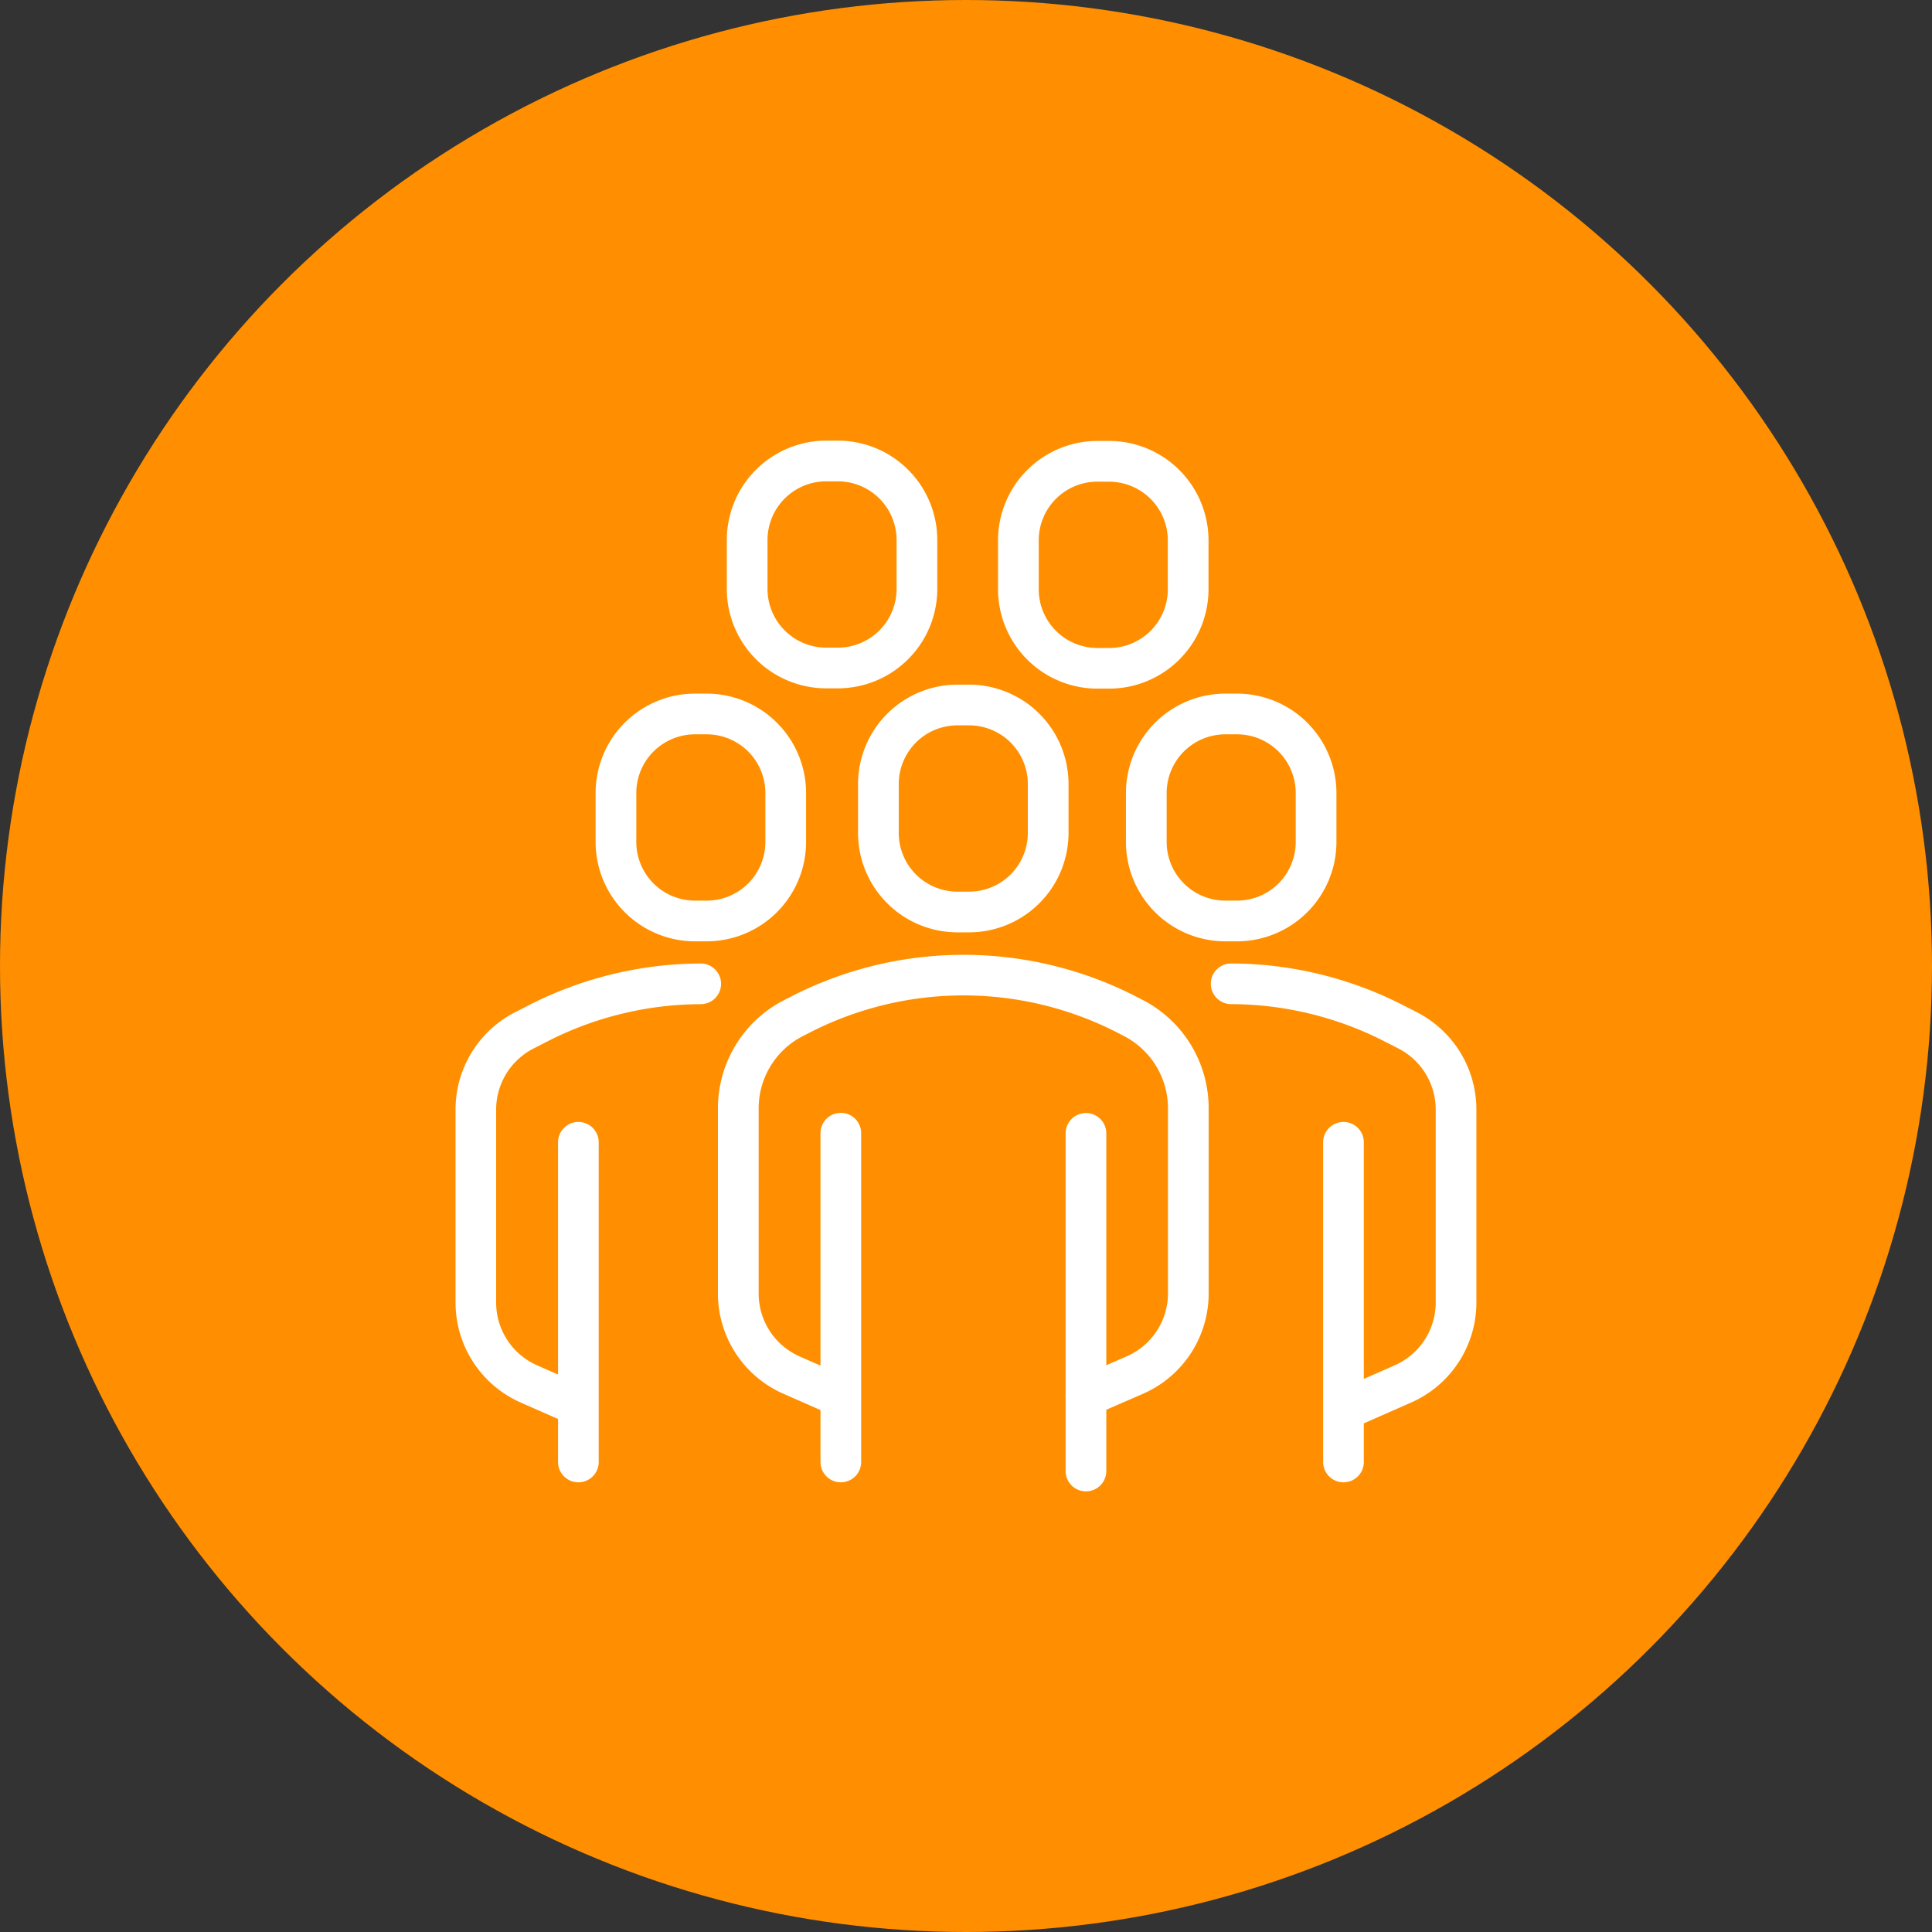
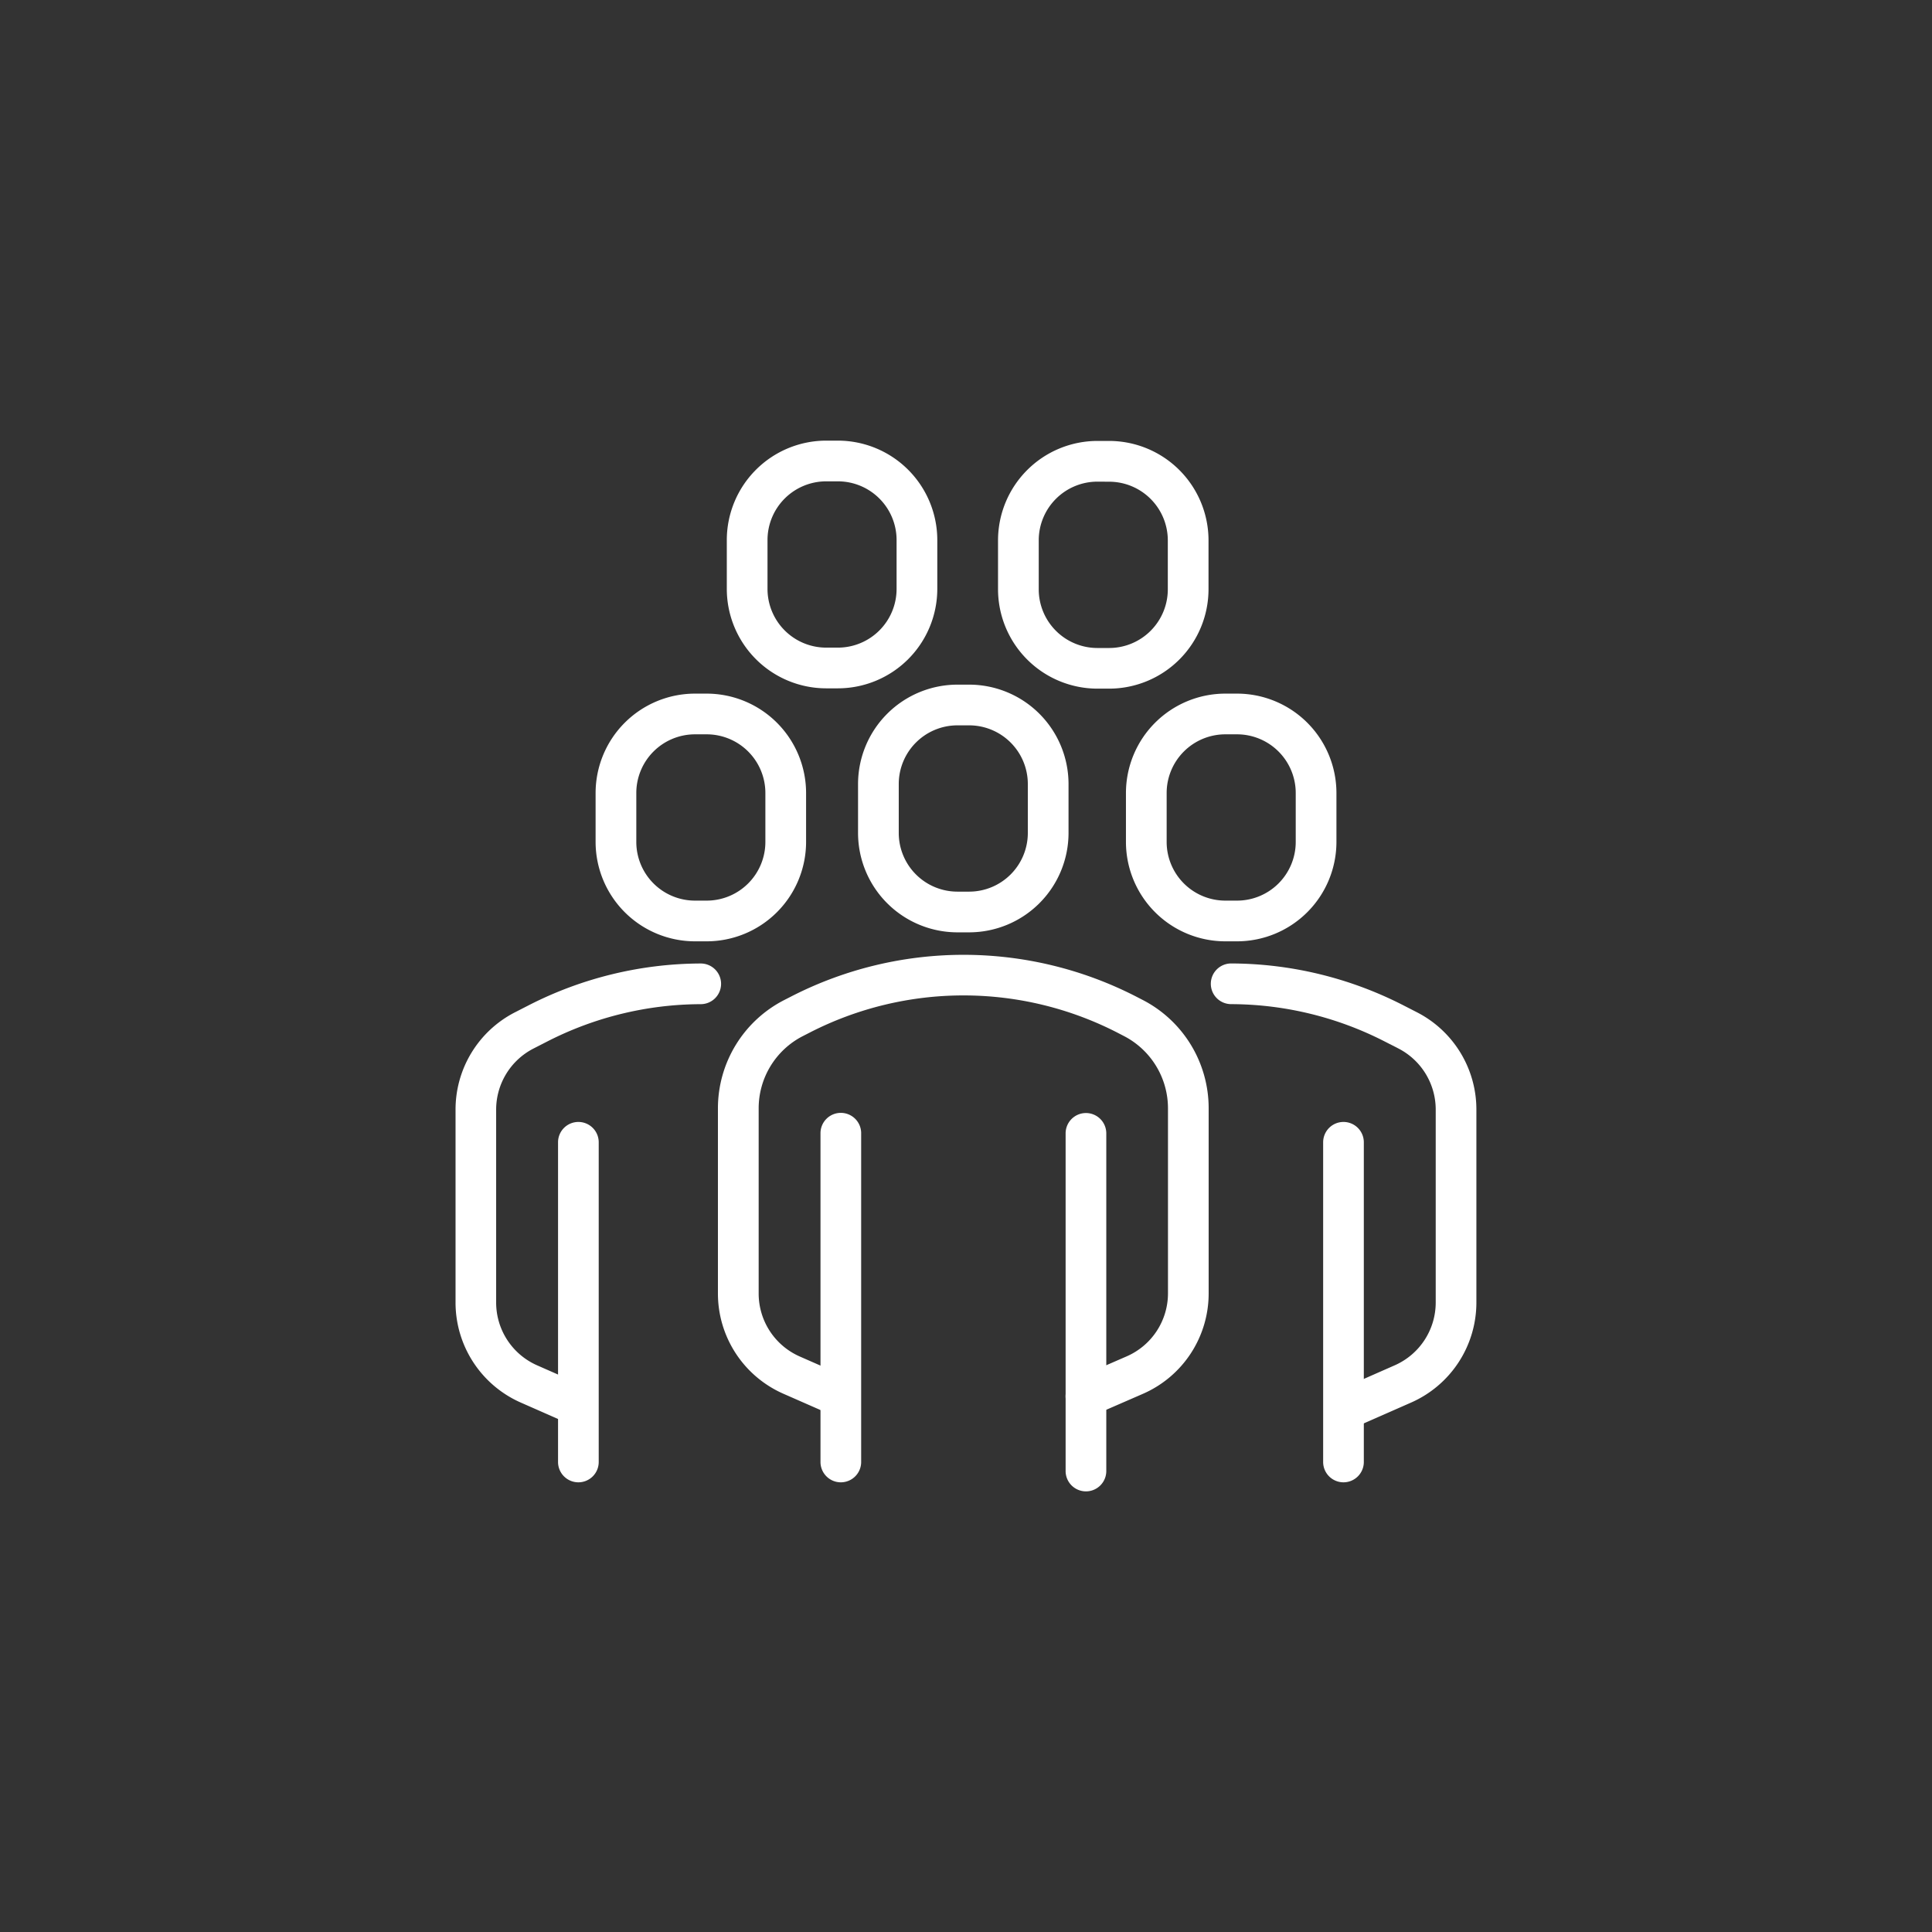
<svg xmlns="http://www.w3.org/2000/svg" width="57" height="57" viewBox="0 0 57 57">
  <rect x="0" y="0" width="57" height="57" fill="#333333" stroke="none" />
  <g transform="translate(-417 -3793)">
-     <circle cx="28.5" cy="28.5" r="28.5" transform="translate(417 3793)" fill="#ff8f00" />
    <g transform="translate(-304.049 3038)">
      <g transform="translate(734.489 768)">
        <path d="M-1342.164,816.509a.6.6,0,0,1-.6-.6v-9.432a.6.6,0,0,1,.6-.6.6.6,0,0,1,.6.6v9.432A.6.6,0,0,1-1342.164,816.509Z" transform="translate(1368.361 -785.776)" fill="#fff" />
        <path d="M-1366.084,780.6a.6.6,0,0,1-.55-.359.6.6,0,0,1,.307-.792l1.415-.623a2.025,2.025,0,0,0,1.214-1.857v-5.685a2.026,2.026,0,0,0-1.1-1.807l-.409-.209a9.995,9.995,0,0,0-4.526-1.1.6.6,0,0,1-.6-.6.6.6,0,0,1,.6-.6h0a11.2,11.2,0,0,1,5.073,1.231l.41.21a3.224,3.224,0,0,1,1.752,2.875v5.685a3.225,3.225,0,0,1-1.933,2.957l-1.413.622A.6.6,0,0,1-1366.084,780.6Z" transform="translate(1392.616 -751.543)" fill="#fff" />
        <g transform="translate(0 0)">
          <path d="M-1387.913,707.991h-.348a2.934,2.934,0,0,1-2.931-2.931v-1.446a2.934,2.934,0,0,1,2.931-2.931h.348a2.934,2.934,0,0,1,2.931,2.931v1.446A2.935,2.935,0,0,1-1387.913,707.991Zm-.348-6.107a1.732,1.732,0,0,0-1.73,1.73v1.446a1.732,1.732,0,0,0,1.73,1.73h.348a1.732,1.732,0,0,0,1.73-1.73v-1.446a1.732,1.732,0,0,0-1.73-1.73Z" transform="translate(1410.971 -693.219)" fill="#fff" />
          <path d="M-1530.078,816.509a.6.6,0,0,1-.6-.6v-9.432a.6.6,0,0,1,.6-.6.6.6,0,0,1,.6.6v9.432A.6.6,0,0,1-1530.078,816.509Z" transform="translate(1533.702 -785.776)" fill="#fff" />
          <path d="M-1552.257,780.6a.6.6,0,0,1-.242-.051l-1.415-.623a3.224,3.224,0,0,1-1.931-2.956v-5.685a3.223,3.223,0,0,1,1.75-2.874l.412-.211a11.2,11.2,0,0,1,5.072-1.231h0a.6.6,0,0,1,.6.6.6.6,0,0,1-.6.6,10,10,0,0,0-4.526,1.1l-.41.21a2.025,2.025,0,0,0-1.1,1.806v5.685a2.024,2.024,0,0,0,1.212,1.856l1.417.624a.6.6,0,0,1,.307.792A.6.6,0,0,1-1552.257,780.6Z" transform="translate(1555.845 -751.543)" fill="#fff" />
          <path d="M-1518.172,707.991h-.348a2.935,2.935,0,0,1-2.931-2.931v-1.446a2.934,2.934,0,0,1,2.931-2.931h.348a2.935,2.935,0,0,1,2.931,2.931v1.446A2.935,2.935,0,0,1-1518.172,707.991Zm-.348-6.107a1.732,1.732,0,0,0-1.73,1.73v1.446a1.732,1.732,0,0,0,1.73,1.73h.348a1.732,1.732,0,0,0,1.73-1.73v-1.446a1.732,1.732,0,0,0-1.73-1.73Z" transform="translate(1525.583 -693.219)" fill="#fff" />
          <path d="M-1465.616,814.572a.6.6,0,0,1-.6-.6v-9.7a.6.6,0,0,1,.6-.6.6.6,0,0,1,.6.6v9.7A.6.6,0,0,1-1465.616,814.572Z" transform="translate(1476.983 -783.839)" fill="#fff" />
          <path d="M-1405.413,814.849a.6.6,0,0,1-.6-.6v-9.962a.6.6,0,0,1,.6-.6.6.6,0,0,1,.6.6v9.962A.6.6,0,0,1-1405.413,814.849Z" transform="translate(1424.012 -783.849)" fill="#fff" />
          <path d="M-1480.532,778.426a.6.6,0,0,1-.551-.361.6.6,0,0,1,.311-.79l1.441-.627a2.029,2.029,0,0,0,1.219-1.861v-5.458a2.4,2.4,0,0,0-1.3-2.132l-.162-.084a9.934,9.934,0,0,0-9.107-.018l-.207.106a2.393,2.393,0,0,0-1.3,2.136v5.457a2.029,2.029,0,0,0,1.213,1.858l1.416.622a.6.6,0,0,1,.308.791.6.6,0,0,1-.791.308l-1.416-.622a3.231,3.231,0,0,1-1.932-2.958v-5.457a3.589,3.589,0,0,1,1.955-3.2l.207-.106a11.137,11.137,0,0,1,10.21.02l.163.084a3.592,3.592,0,0,1,1.943,3.2v5.458a3.23,3.23,0,0,1-1.941,2.962l-1.441.627A.6.6,0,0,1-1480.532,778.426Z" transform="translate(1499.131 -749.631)" fill="#fff" />
          <path d="M-1453.711,705.788h-.348a2.934,2.934,0,0,1-2.931-2.931v-1.446a2.935,2.935,0,0,1,2.931-2.931h.348a2.934,2.934,0,0,1,2.931,2.931v1.446A2.934,2.934,0,0,1-1453.711,705.788Zm-.348-6.107a1.732,1.732,0,0,0-1.73,1.73v1.446a1.732,1.732,0,0,0,1.73,1.73h.348a1.732,1.732,0,0,0,1.73-1.73v-1.446a1.732,1.732,0,0,0-1.73-1.73Z" transform="translate(1468.865 -691.281)" fill="#fff" />
          <path d="M-1485.942,645.858h-.348a2.935,2.935,0,0,1-2.931-2.931v-1.446a2.935,2.935,0,0,1,2.931-2.931h.348a2.935,2.935,0,0,1,2.931,2.931v1.446A2.935,2.935,0,0,1-1485.942,645.858Zm-.348-6.107a1.732,1.732,0,0,0-1.73,1.73v1.446a1.732,1.732,0,0,0,1.73,1.73h.348a1.732,1.732,0,0,0,1.73-1.73v-1.446a1.732,1.732,0,0,0-1.73-1.73Z" transform="translate(1497.224 -638.55)" fill="#fff" />
-           <path d="M-1419.328,645.929h-.348a2.935,2.935,0,0,1-2.931-2.931v-1.446a2.935,2.935,0,0,1,2.931-2.931h.348a2.935,2.935,0,0,1,2.931,2.931V643A2.935,2.935,0,0,1-1419.328,645.929Zm-.348-6.107a1.732,1.732,0,0,0-1.73,1.73V643a1.732,1.732,0,0,0,1.73,1.73h.348a1.732,1.732,0,0,0,1.73-1.73v-1.446a1.732,1.732,0,0,0-1.73-1.73Z" transform="translate(1438.612 -638.612)" fill="#fff" />
+           <path d="M-1419.328,645.929h-.348a2.935,2.935,0,0,1-2.931-2.931v-1.446a2.935,2.935,0,0,1,2.931-2.931h.348a2.935,2.935,0,0,1,2.931,2.931V643A2.935,2.935,0,0,1-1419.328,645.929m-.348-6.107a1.732,1.732,0,0,0-1.73,1.73V643a1.732,1.732,0,0,0,1.73,1.73h.348a1.732,1.732,0,0,0,1.73-1.73v-1.446a1.732,1.732,0,0,0-1.73-1.73Z" transform="translate(1438.612 -638.612)" fill="#fff" />
        </g>
      </g>
      <rect width="31" height="31" transform="translate(734.049 768)" fill="none" />
    </g>
  </g>
</svg>